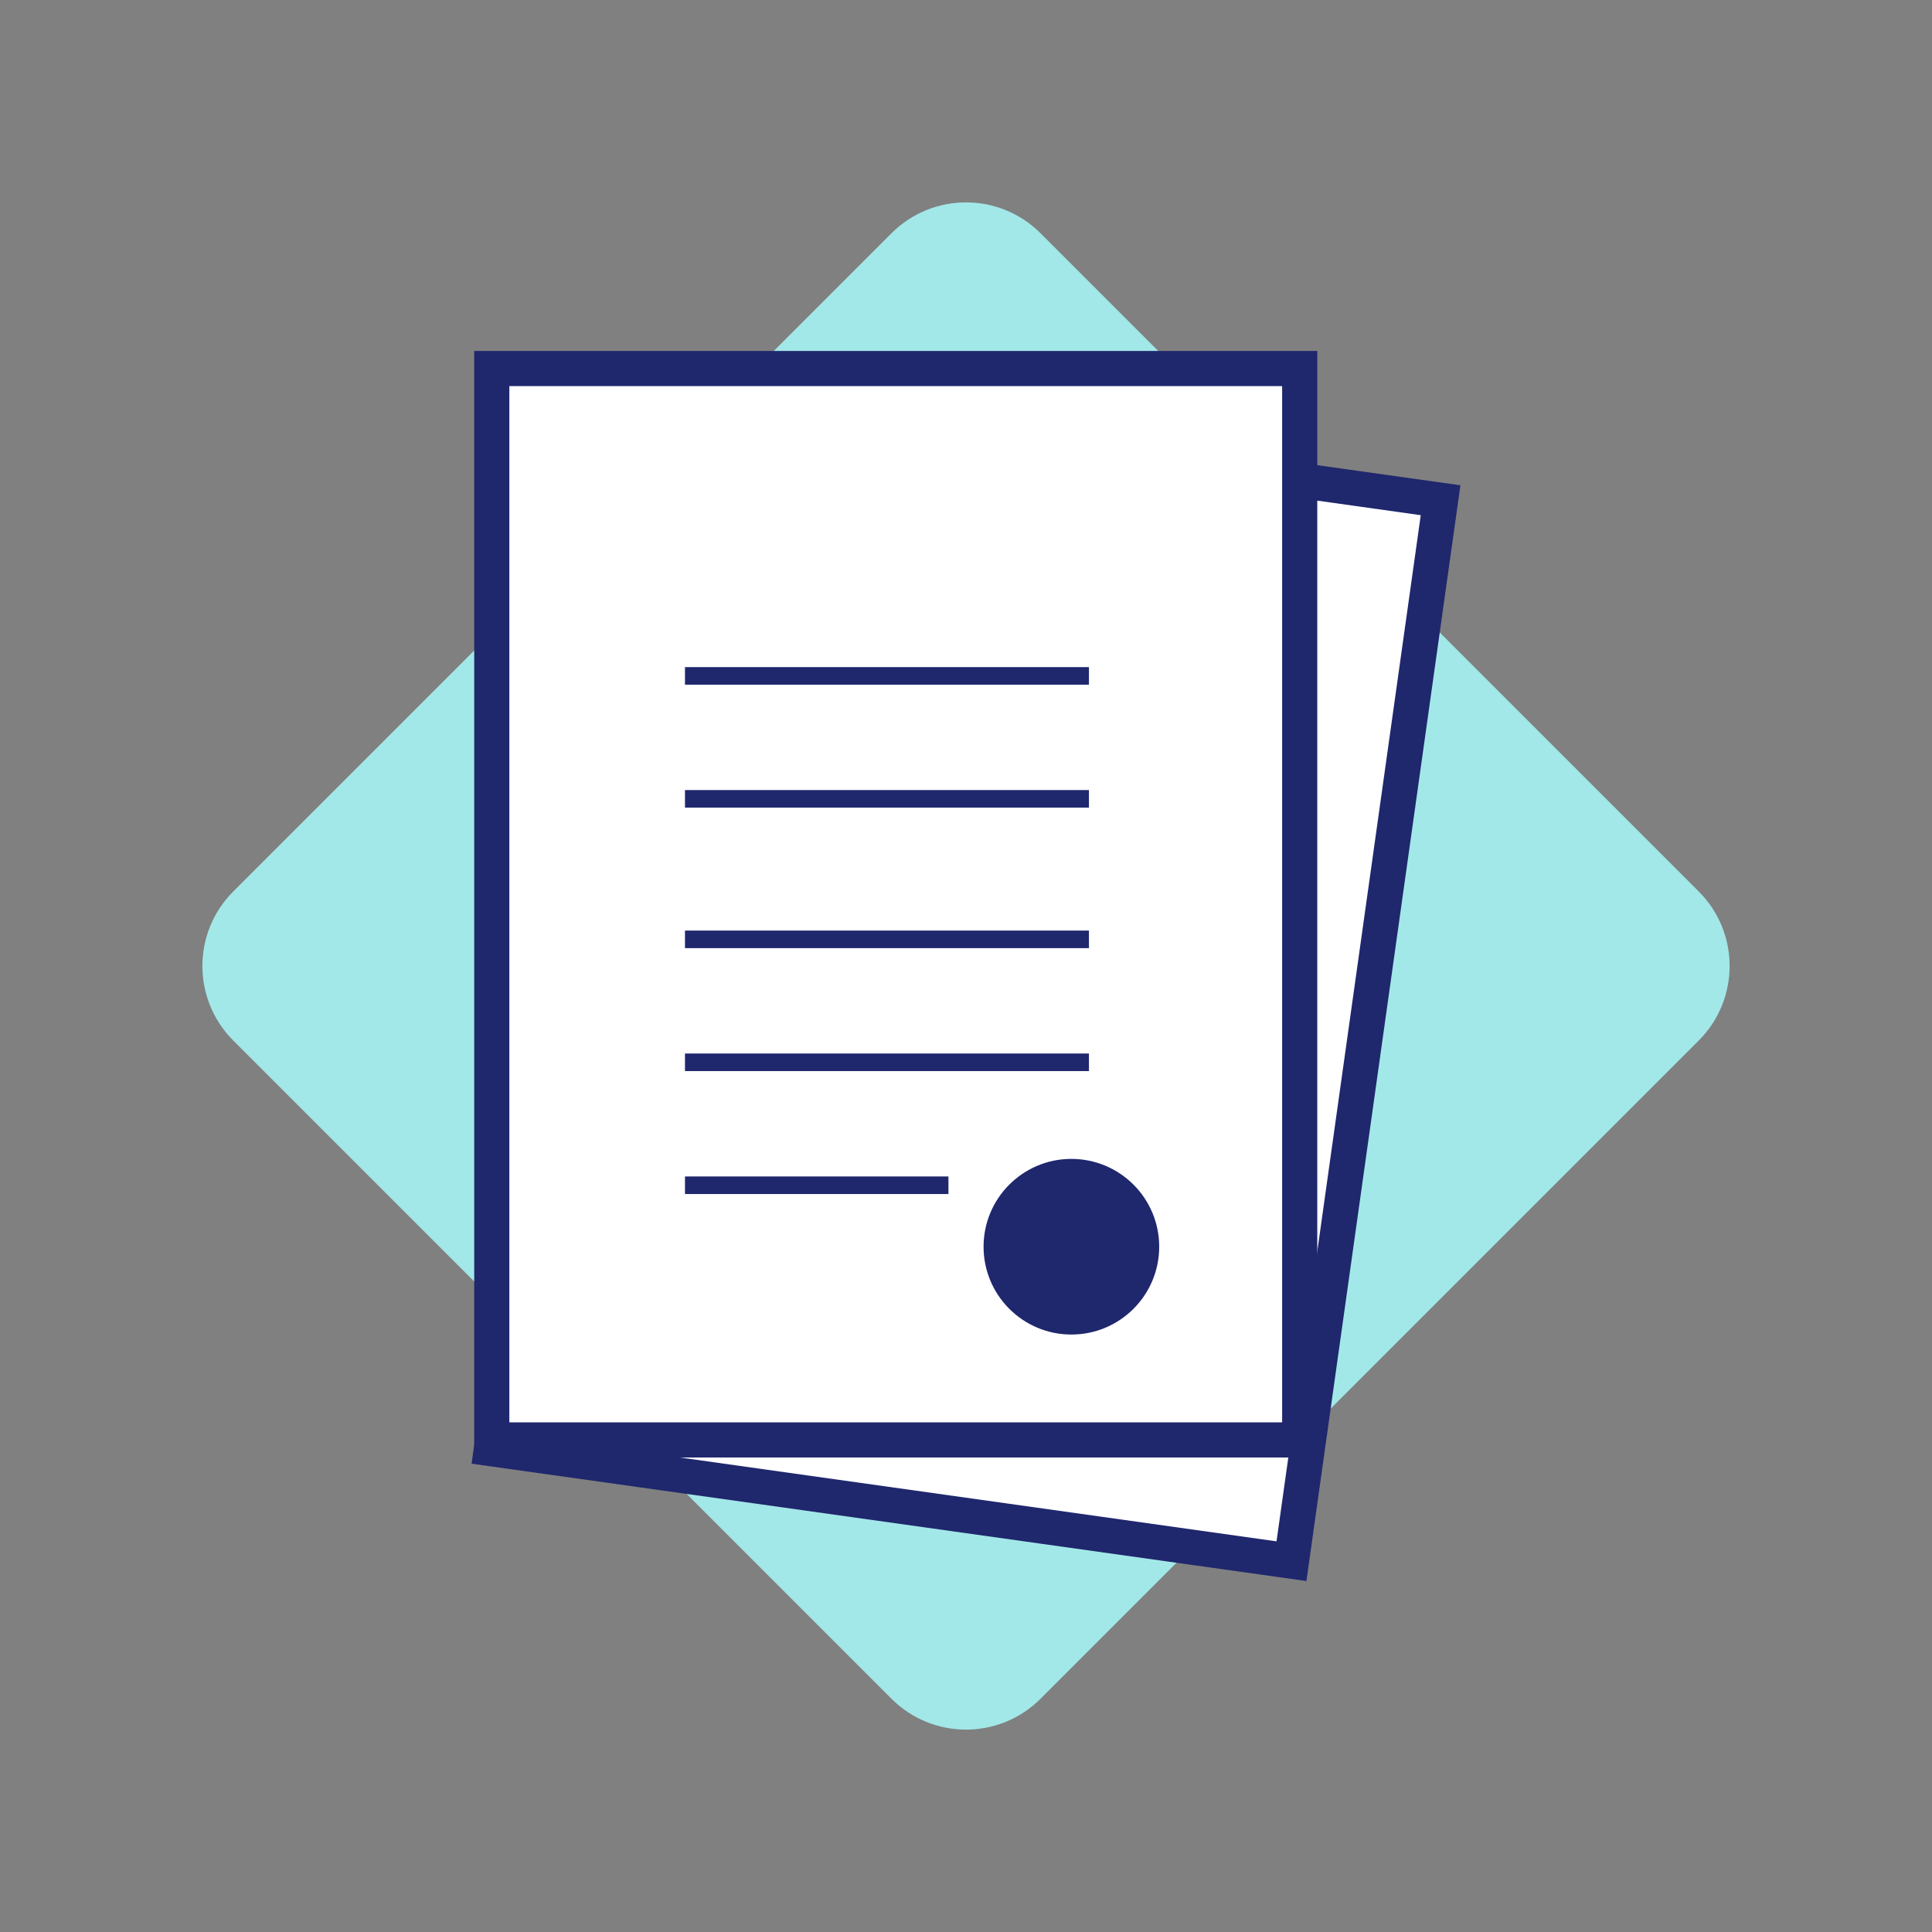
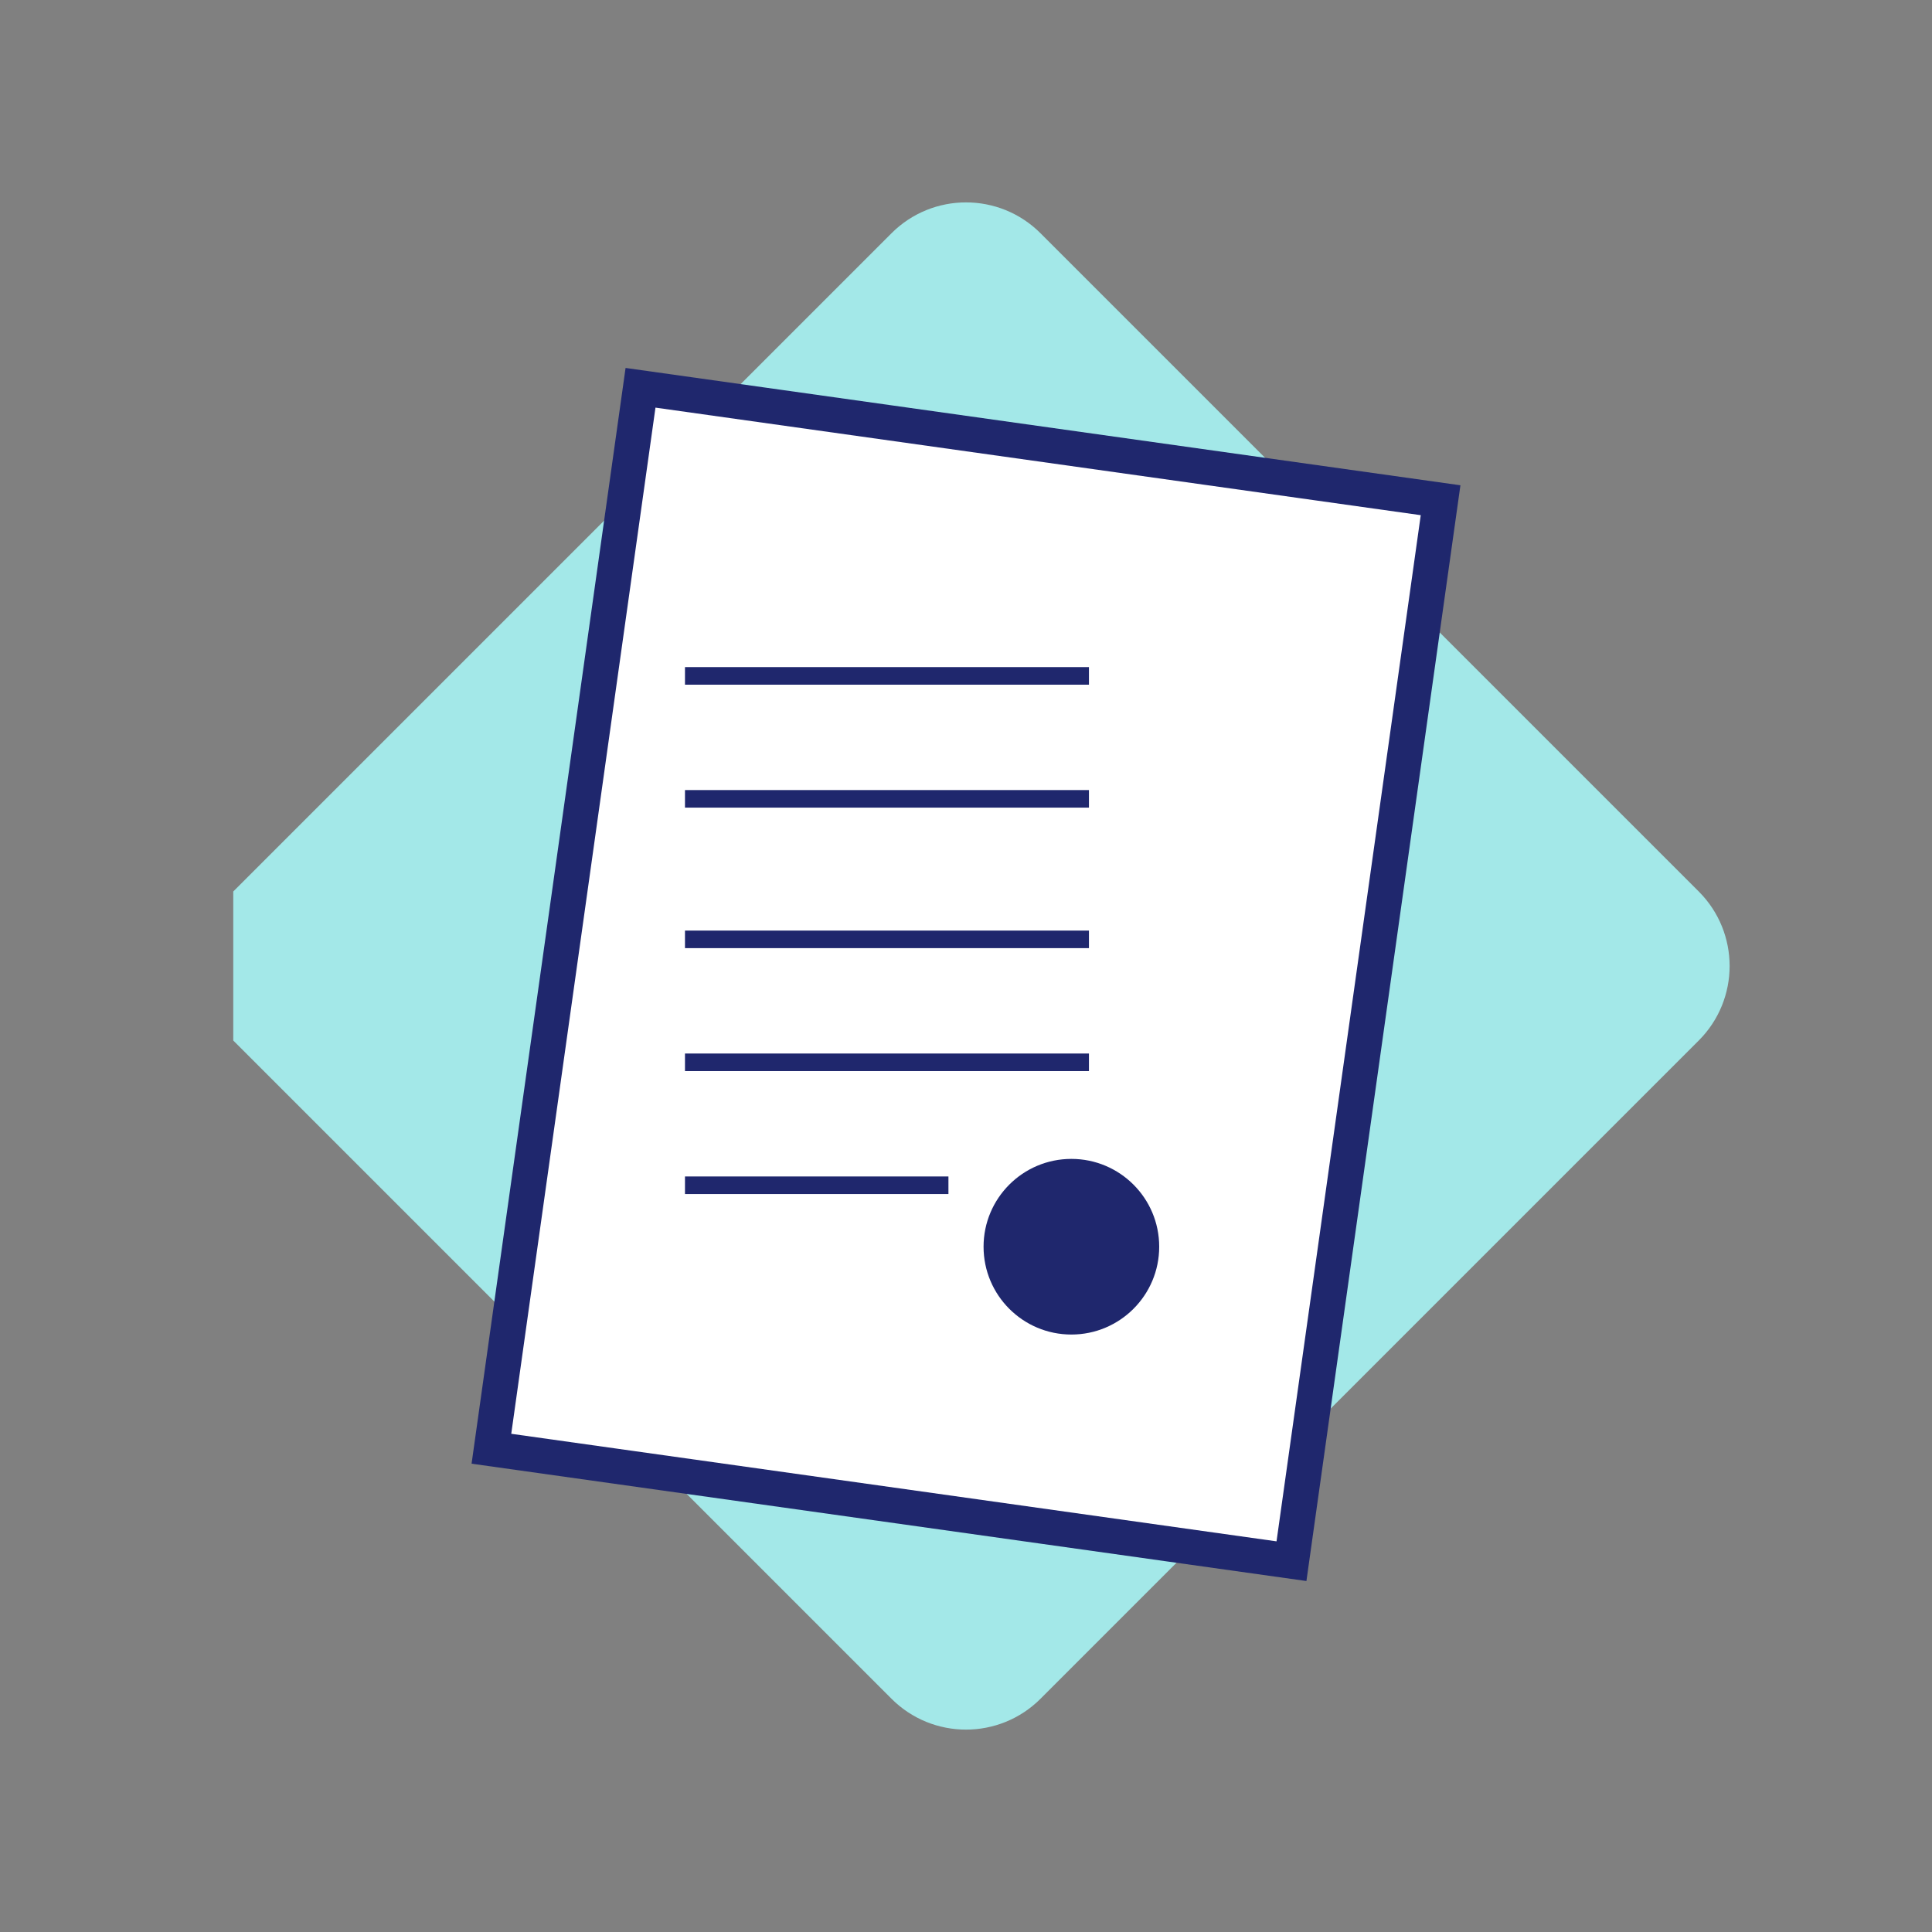
<svg xmlns="http://www.w3.org/2000/svg" xmlns:ns1="http://sodipodi.sourceforge.net/DTD/sodipodi-0.dtd" xmlns:ns2="http://www.inkscape.org/namespaces/inkscape" xmlns:xlink="http://www.w3.org/1999/xlink" width="110" height="110" viewBox="0 0 110 110" id="svg7" ns1:docname="losange&amp;contrat.svg" ns2:version="0.92.3 (2405546, 2018-03-11)">
  <rect x="0" y="0" width="110" height="110" fill="#808080" stroke="none" />
  <defs id="defs3">
-     <path id="losange-a" d="M28.509,22.509 L81.509,22.509 C84.823,22.509 87.509,25.195 87.509,28.509 L87.509,81.509 C87.509,84.823 84.823,87.509 81.509,87.509 L28.509,87.509 C25.195,87.509 22.509,84.823 22.509,81.509 L22.509,28.509 C22.509,25.195 25.195,22.509 28.509,22.509 Z" />
+     <path id="losange-a" d="M28.509,22.509 L81.509,22.509 C84.823,22.509 87.509,25.195 87.509,28.509 L87.509,81.509 C87.509,84.823 84.823,87.509 81.509,87.509 L28.509,87.509 C25.195,87.509 22.509,84.823 22.509,81.509 L22.509,28.509 Z" />
  </defs>
  <use transform="rotate(-45,54.994,55.015)" xlink:href="#losange-a" id="use5" style="fill:#a3e8e8;fill-rule:evenodd" x="0" y="0" width="100%" height="100%" />
  <g id="g116" style="fill:none;fill-rule:evenodd" transform="translate(0,-1.017)">
    <path id="path100" transform="rotate(8,55,56.5)" d="M 32,26 V 87 H 78 V 26 Z" ns2:connector-curvature="0" style="fill:#ffffff;stroke:#1f276d;stroke-width:2" />
-     <rect id="rect102" y="22" x="28" height="61" width="46" style="fill:#ffffff;stroke:#1f276d;stroke-width:2" />
    <circle id="circle104" r="5" cy="72" cx="61" style="fill:#1f276d" />
    <polygon id="polygon106" points="62,39 62,40 39,40 39,39 " style="fill:#1f276d" />
    <polygon id="polygon108" points="62,46 62,47 39,47 39,46 " style="fill:#1f276d" />
    <polygon id="polygon110" points="62,54 62,55 39,55 39,54 " style="fill:#1f276d" />
    <polygon id="polygon112" points="62,61 62,62 39,62 39,61 " style="fill:#1f276d" />
    <rect id="rect114" y="68" x="39" height="1" width="15" style="fill:#1f276d" />
  </g>
</svg>